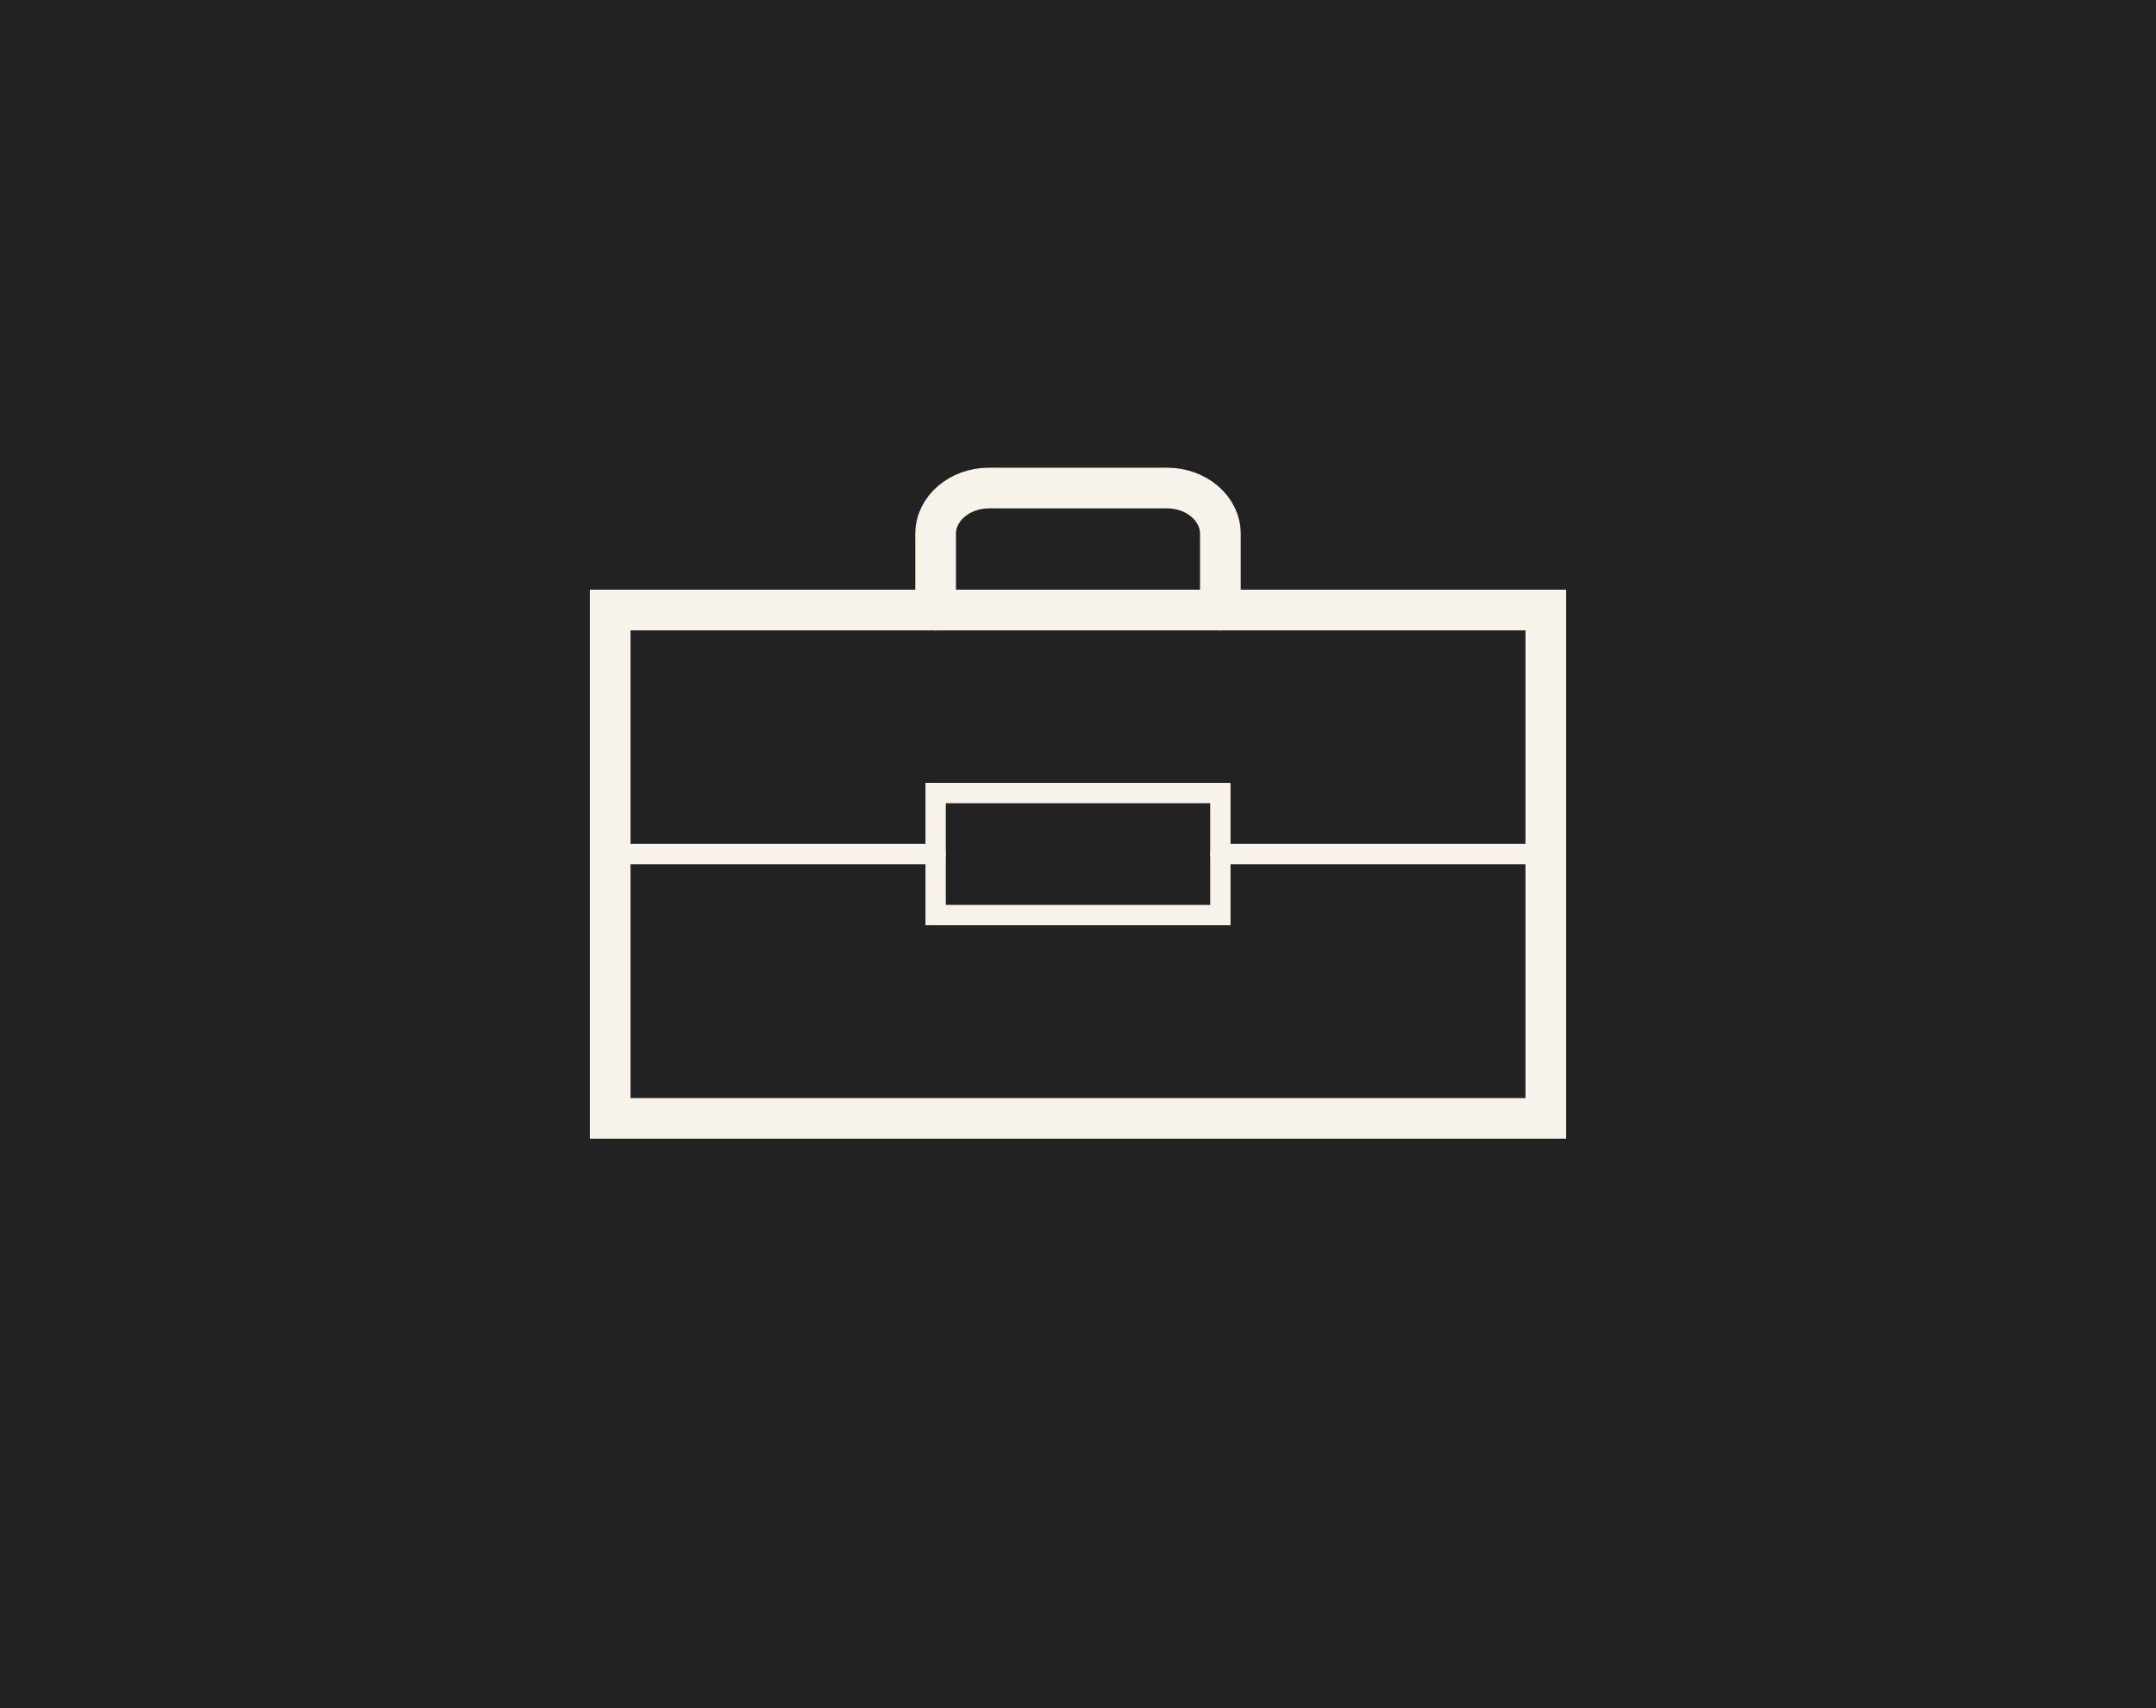
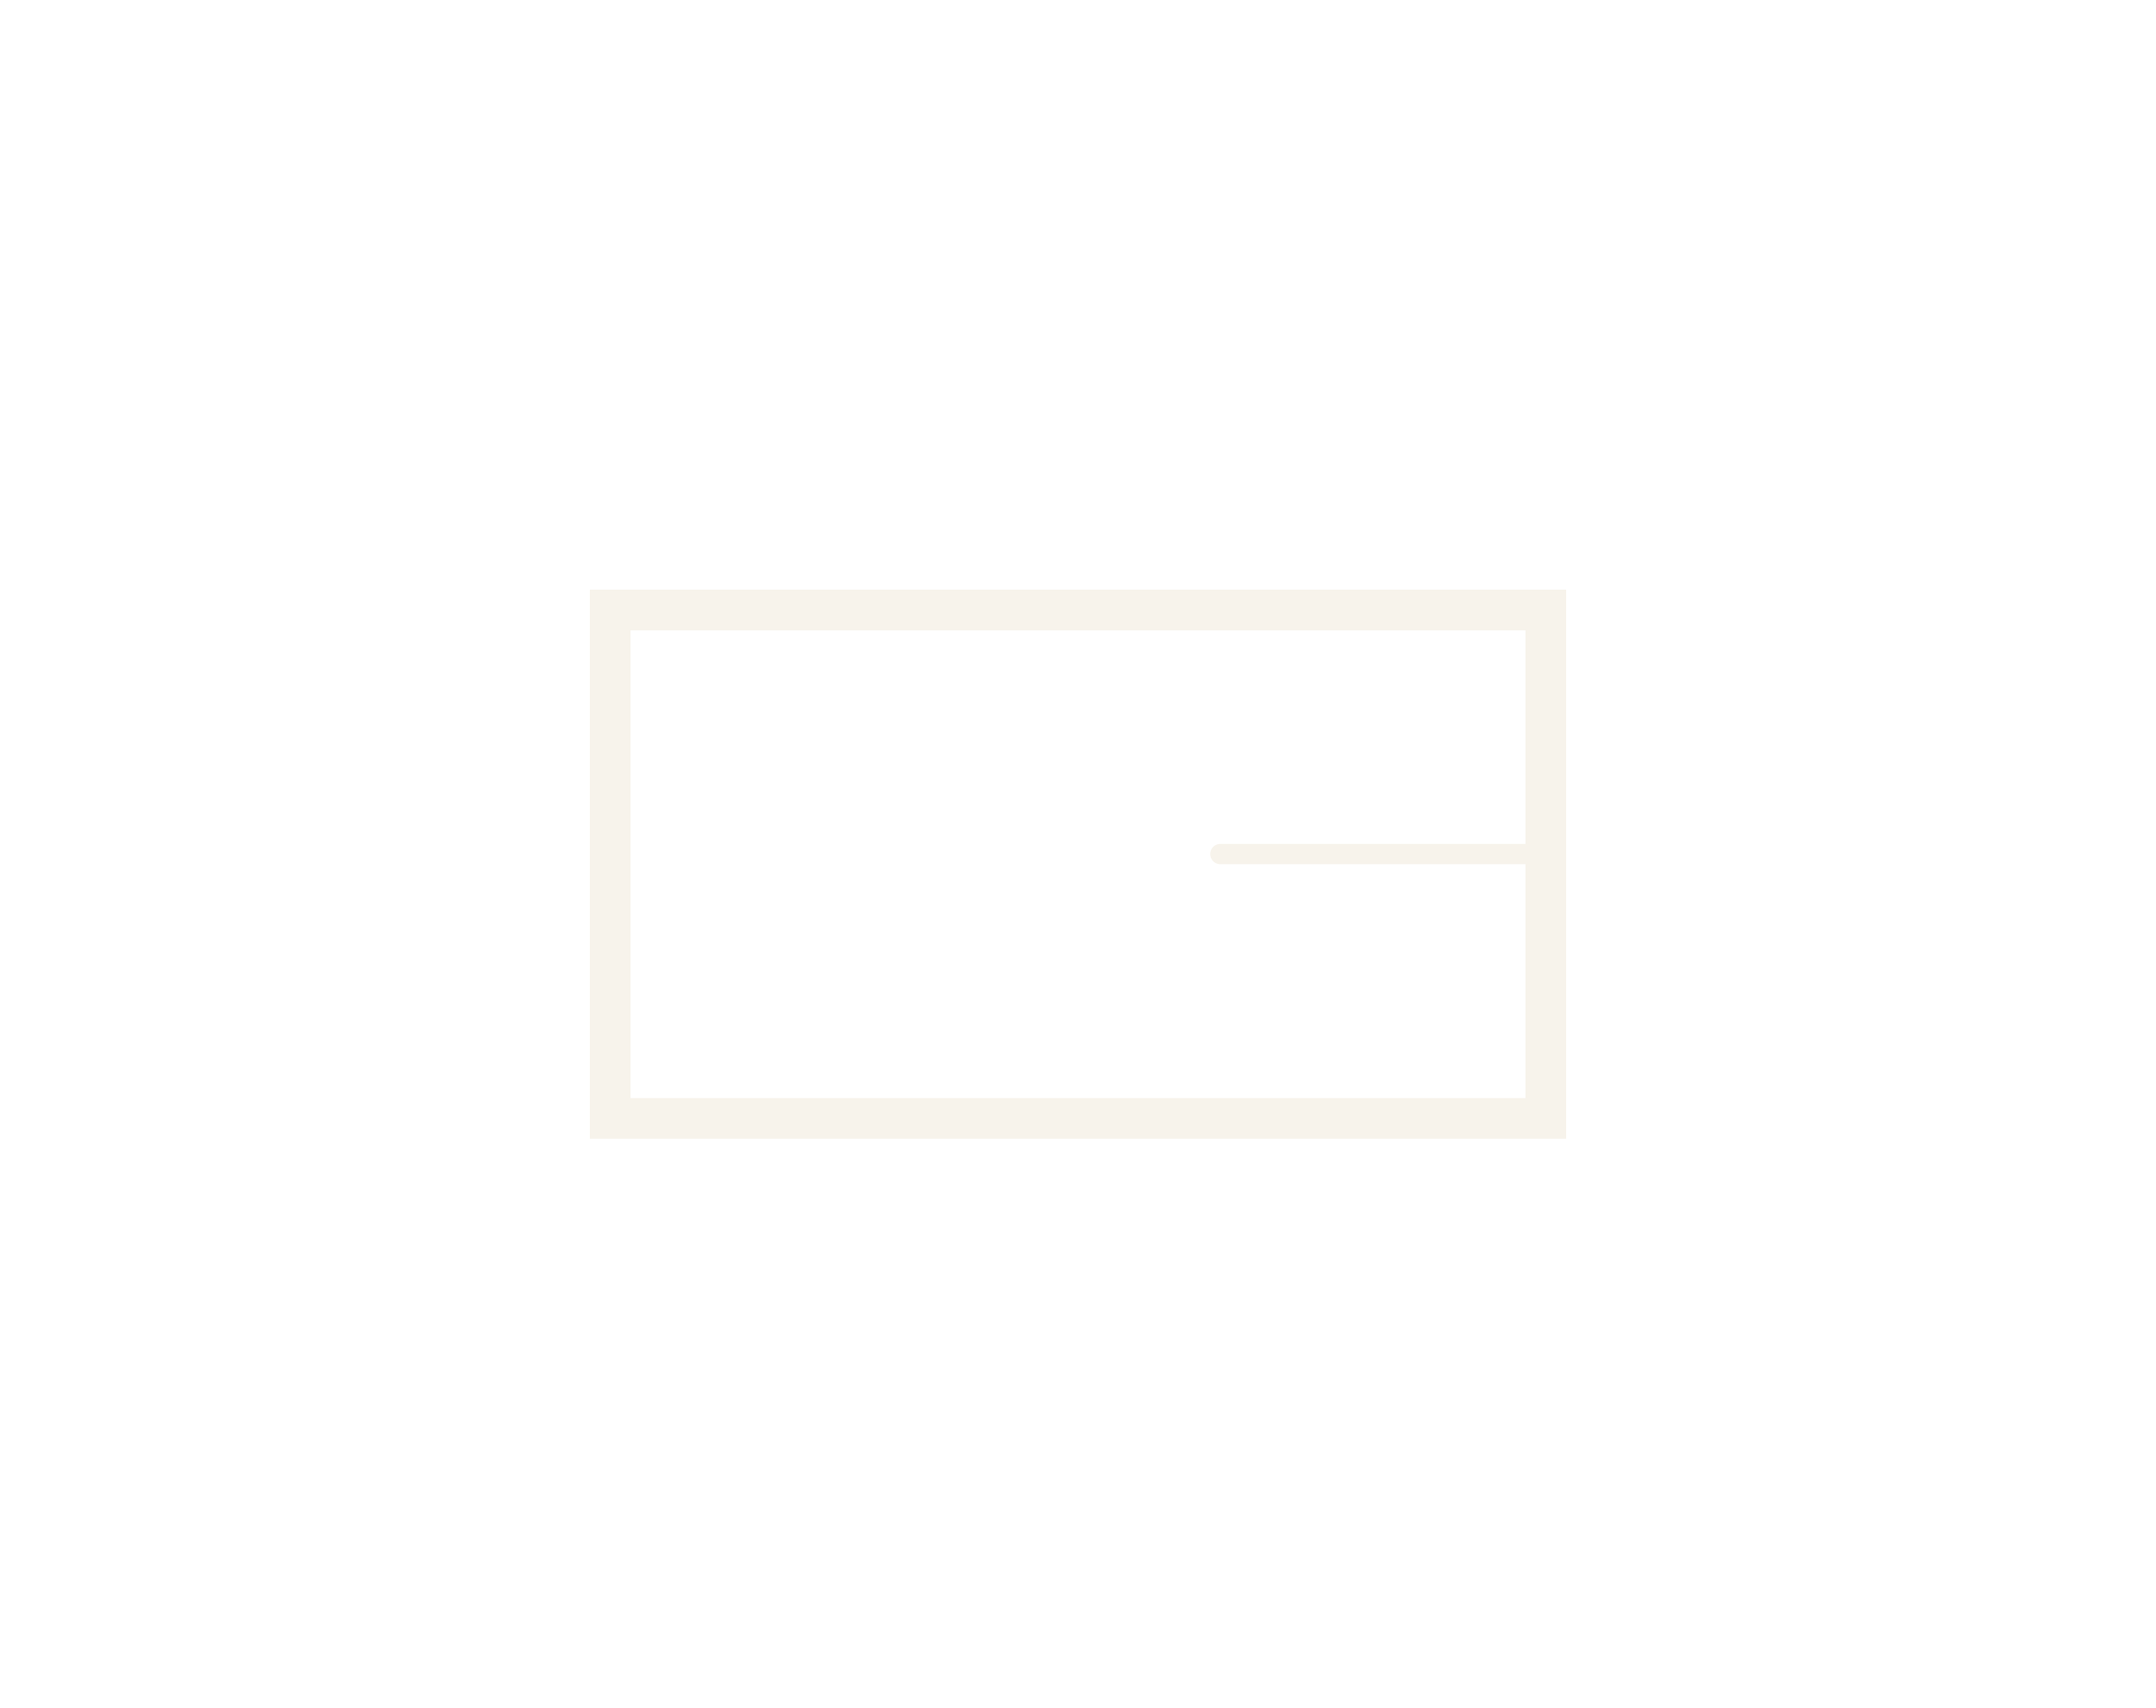
<svg xmlns="http://www.w3.org/2000/svg" width="106" height="84" viewBox="0 0 106 84" fill="none">
-   <rect width="106" height="84" fill="#222222" />
  <path d="M76 30H30V55H76V30Z" stroke="#F7F3EB" stroke-width="2" stroke-linecap="round" />
-   <path d="M60 30V26.25C60 25.008 58.824 24 57.375 24H48.625C47.176 24 46 25.008 46 26.25V30" stroke="#F7F3EB" stroke-width="2" stroke-linecap="round" stroke-linejoin="round" />
-   <path d="M30 42H46" stroke="#F7F3EB" stroke-linecap="round" stroke-linejoin="round" />
  <path d="M60 42H76" stroke="#F7F3EB" stroke-linecap="round" stroke-linejoin="round" />
-   <path d="M60 39H46V45H60V39Z" stroke="#F7F3EB" stroke-linecap="round" />
</svg>